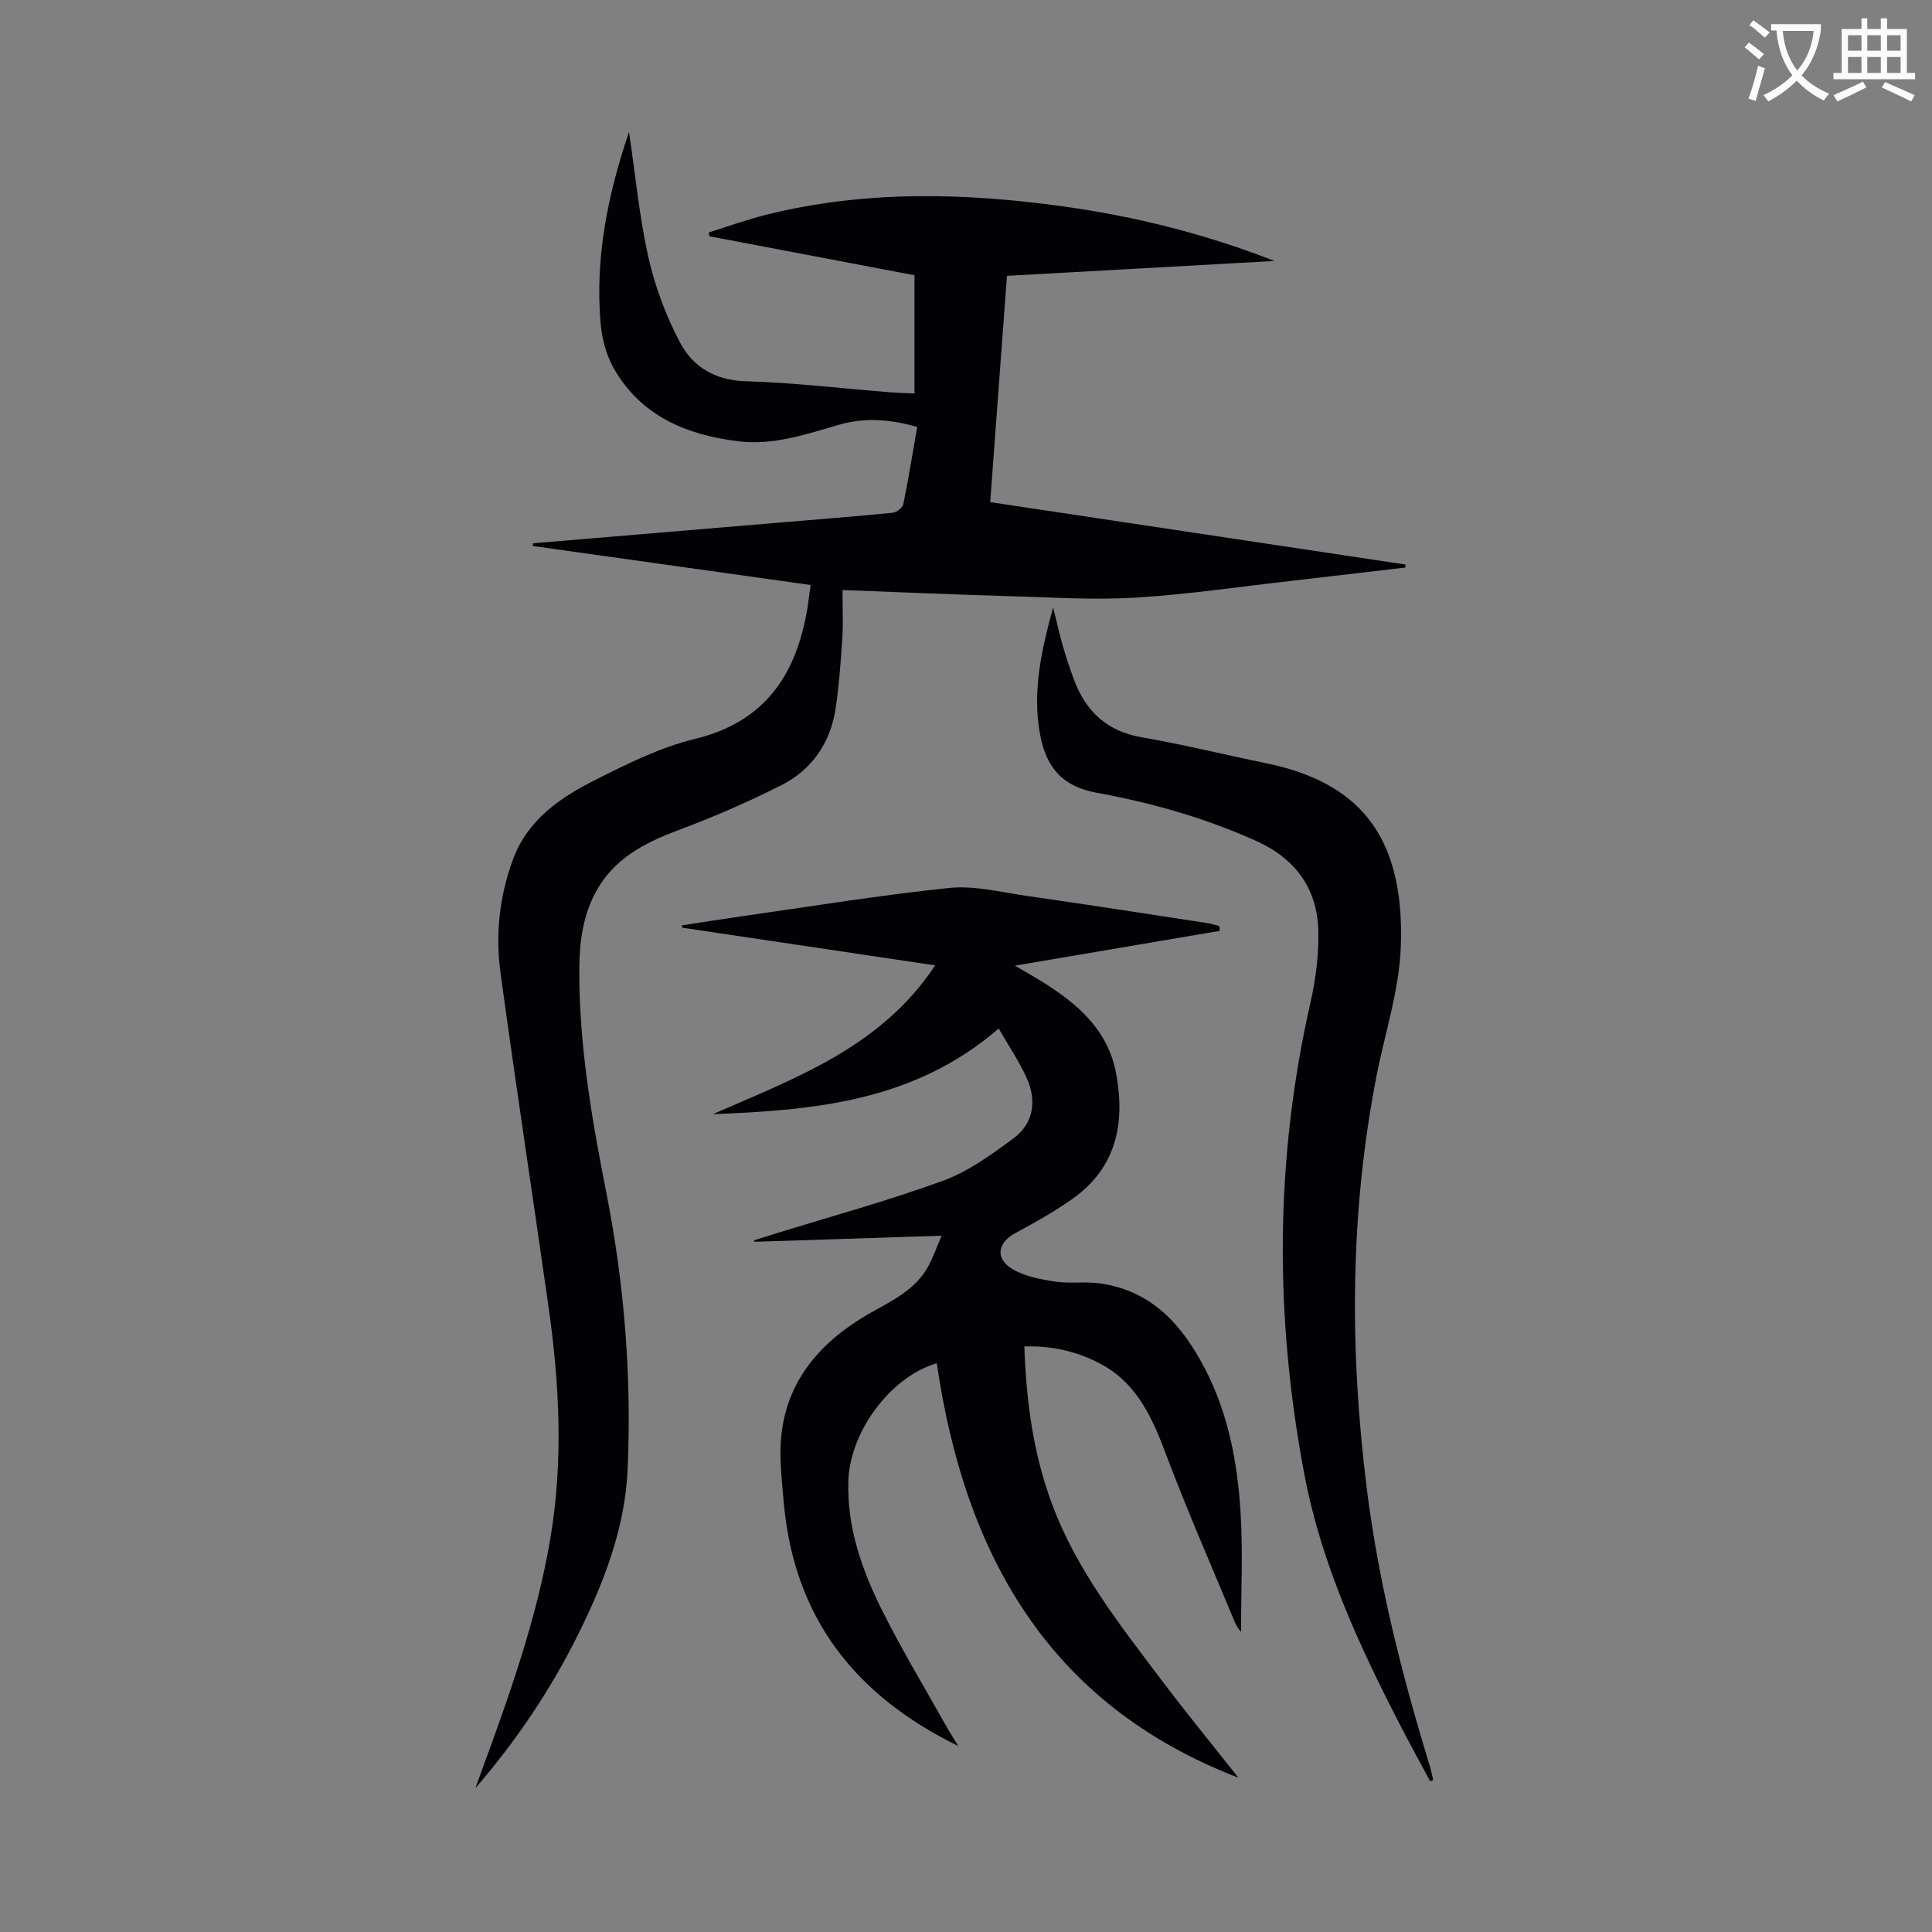
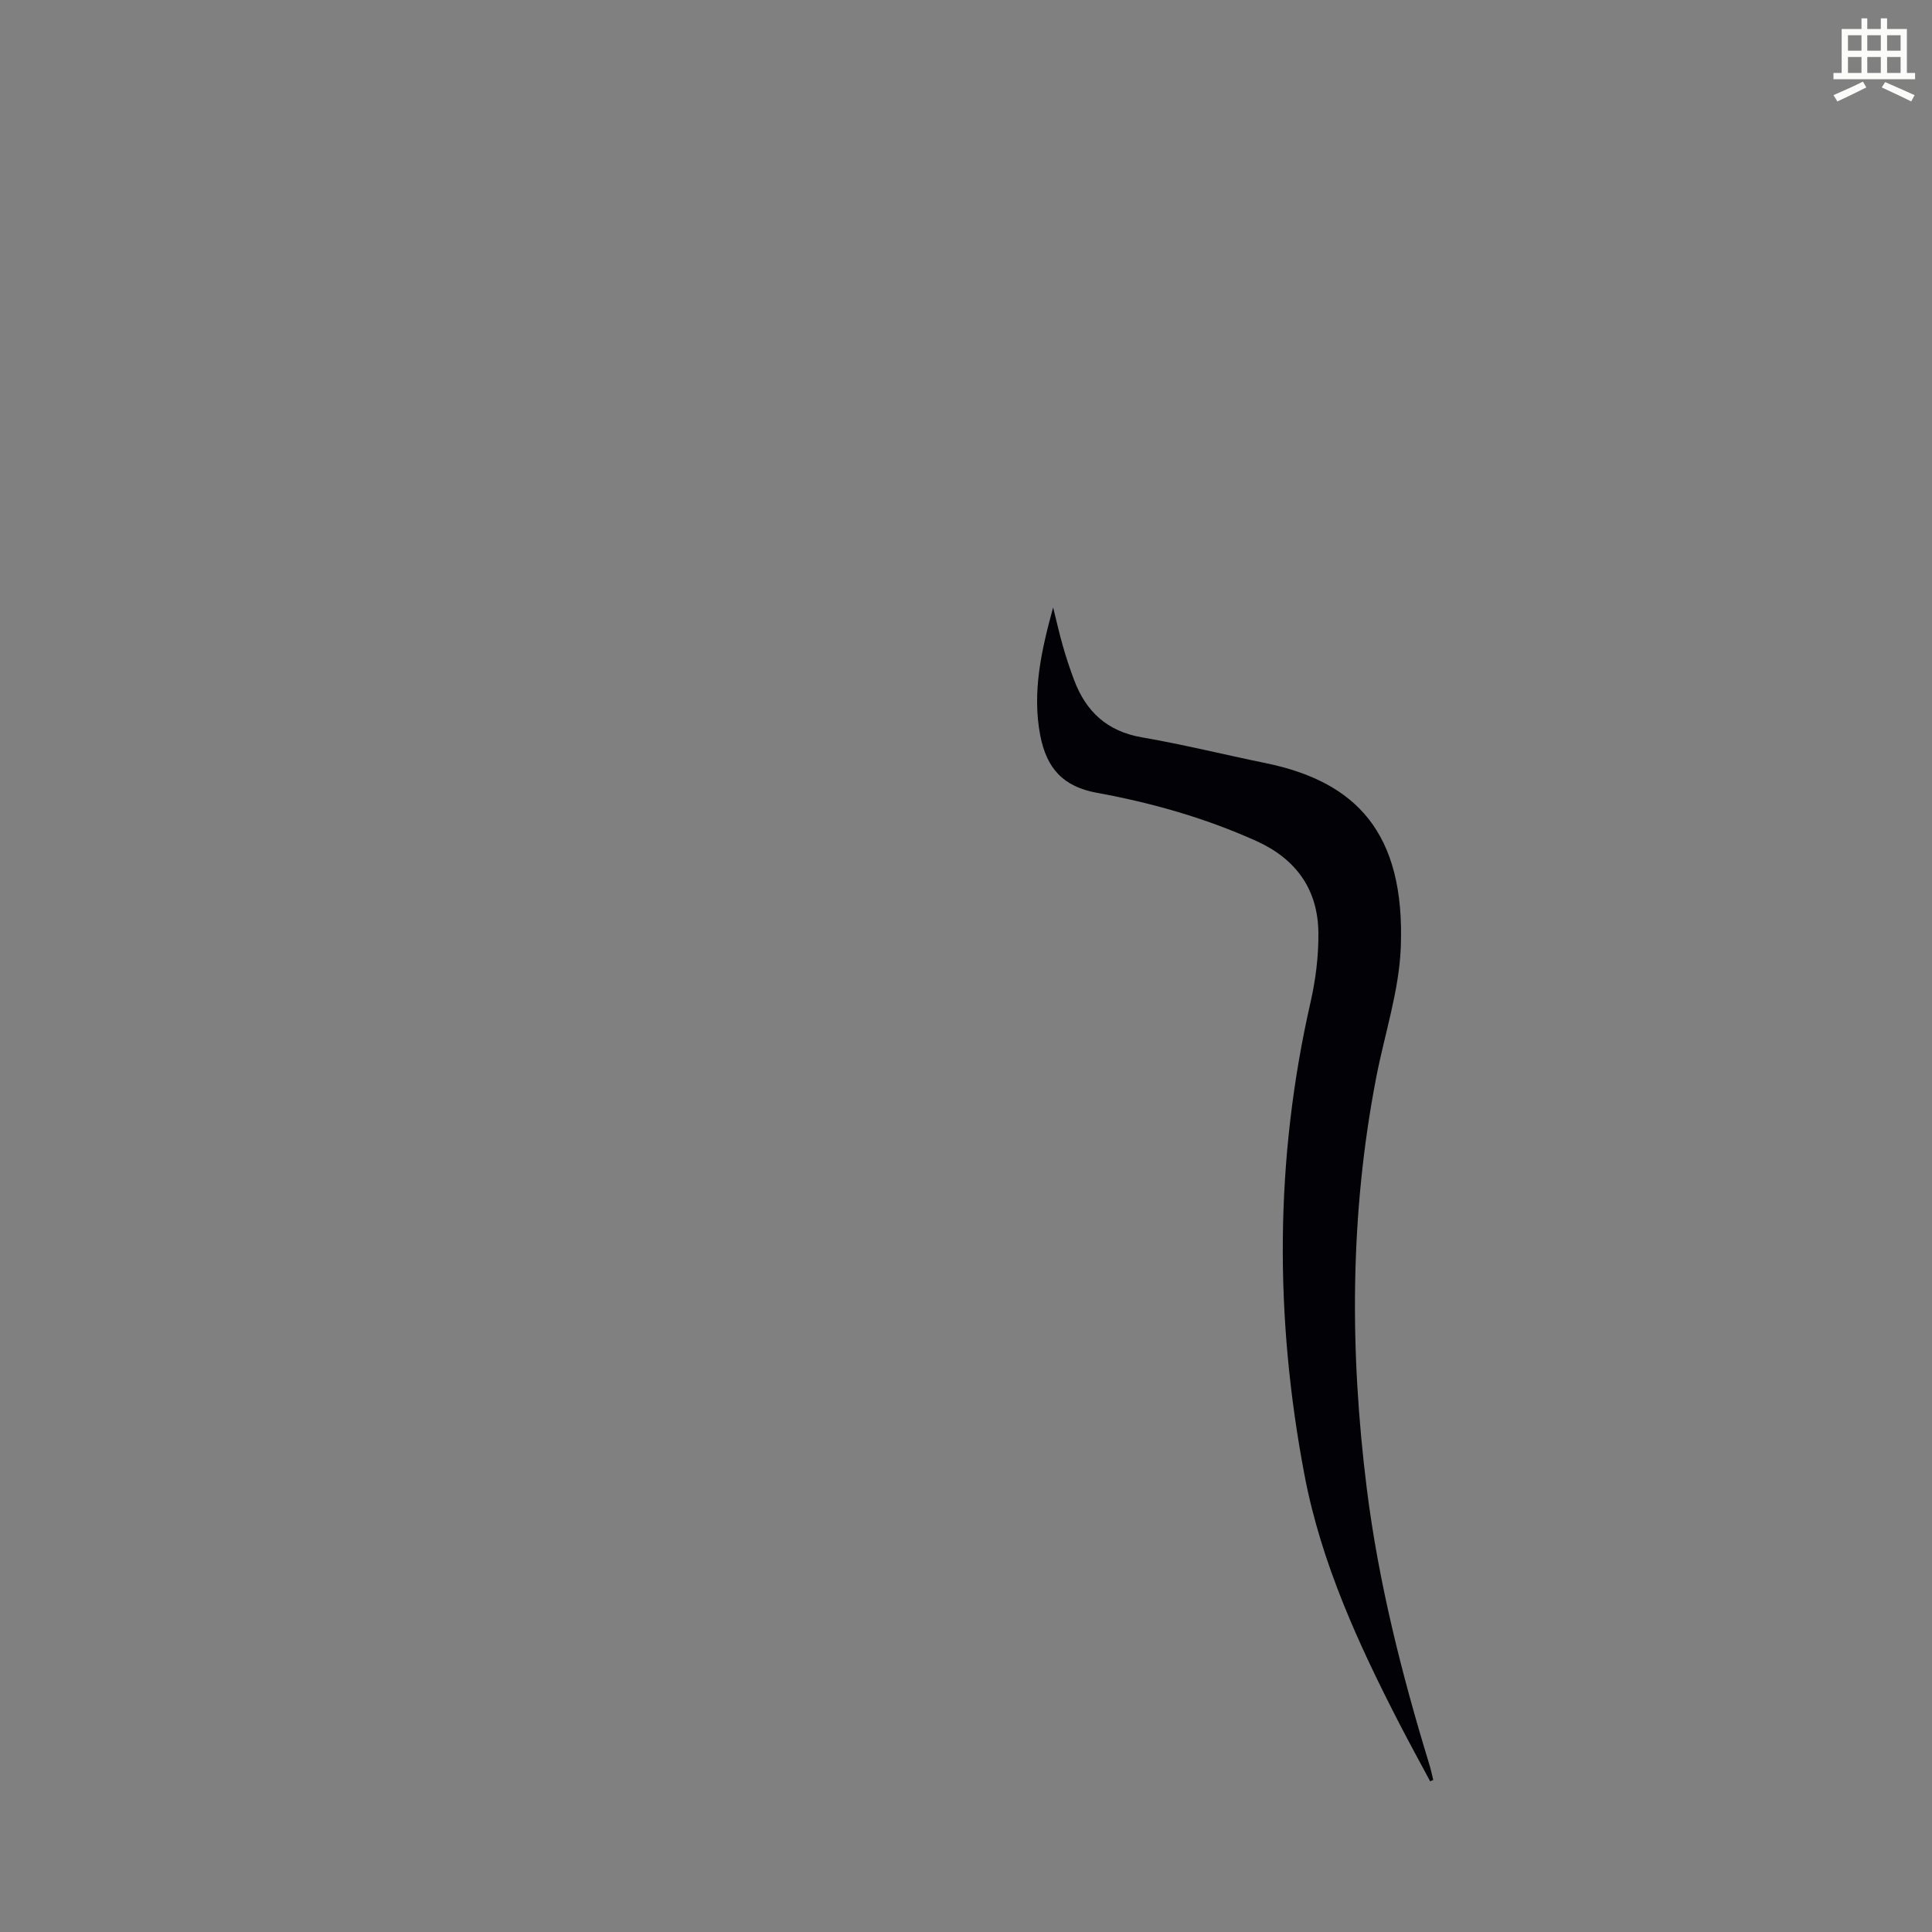
<svg xmlns="http://www.w3.org/2000/svg" enable-background="new 0 0 400 400" viewBox="0 0 400 400">
  <rect x="0" y="0" width="400" height="400" fill="#808080" stroke="none" />
-   <path d="m362.1 8.8c1.1.8 2.1 1.6 3.1 2.4l-1 1.1c-1.3-1.1-2.3-2-3-2.5zm1.9 4.8c.5.2.9.4 1.4.5-.6 2.3-1.3 4.5-1.9 6.8l-1.5-.5c.8-2.1 1.4-4.3 2-6.8zm-1-9.4c1.3.9 2.4 1.8 3.4 2.5l-1 1.1c-1.4-1.2-2.4-2.1-3.2-2.6zm3.7 2.2v-1.4h10.3v1.2c-.5 3.6-1.8 6.8-4 9.4 1.5 1.6 3.4 2.8 5.7 3.8-.3.4-.7.8-1.1 1.4-2.3-1.1-4.1-2.5-5.6-4.1-1.6 1.6-3.6 3.1-5.9 4.3-.3-.5-.7-.9-1-1.3 2.4-1.1 4.4-2.5 6-4.1-1.9-2.5-3-5.6-3.3-9.3h-1.1zm8.8 0h-6.4c.3 3.3 1.3 6 3 8.2 2-2.3 3.1-5.1 3.4-8.2z" fill="#fbfcfa" />
  <path d="m385.3 3.8h1.3v2.2h2.8v-2.2h1.3v2.2h4.1v9.1h1.7v1.3h-16.9v-1.3h1.7v-9.1h4.1v-2.2zm.4 13.1.7 1.2c-1.8.9-3.8 1.9-6 2.9-.2-.4-.5-.8-.8-1.3 2.3-1 4.3-1.9 6.1-2.8zm-3.1-6.4h2.8v-3.2h-2.8zm0 4.6h2.8v-3.3h-2.8zm4-4.6h2.8v-3.2h-2.8zm0 4.6h2.8v-3.3h-2.8zm3.7 1.9c2.1.9 4.1 1.8 6.1 2.7l-.7 1.3c-2.2-1.1-4.2-2-6.1-2.9zm3.2-9.7h-2.8v3.2h2.8zm-2.8 7.8h2.8v-3.3h-2.8z" fill="#fbfcfa" />
  <g fill="#010106">
-     <path d="m263.86 54.03c-18.38 1.02-36.76 2.05-55.38 3.08-1.16 15.72-2.3 31.09-3.47 46.85 28.82 4.33 57.39 8.63 85.97 12.92 0 .21-.01.41-.01.62-7.87.92-15.74 1.86-23.62 2.76-10.67 1.21-21.32 2.79-32.02 3.46-8.33.52-16.74 0-25.11-.25-11.83-.34-23.65-.86-35.79-1.31 0 3.56.16 6.78-.04 9.97-.3 4.79-.67 9.59-1.35 14.33-1.03 7.22-4.86 12.87-11.32 16.13-6.95 3.51-14.15 6.62-21.44 9.35-6.9 2.59-13.09 5.82-16.8 12.5-2.79 5.03-3.51 10.53-3.54 16.2-.08 15.64 2.56 30.93 5.58 46.22 3.74 18.95 5.28 38.14 4.42 57.43-.55 12.13-4.9 23.35-10.26 34.13-5.69 11.45-12.8 22.01-21.26 31.8.39-1.06.77-2.13 1.16-3.19 5.81-15.85 11.53-31.75 14.36-48.47 2.72-16.05 1.89-32.11-.39-48.13-3.28-23.03-6.79-46.02-9.93-69.06-1.08-7.94-.21-15.85 2.6-23.46 3.02-8.18 9.73-12.75 16.96-16.4 6.65-3.36 13.51-6.78 20.68-8.52 14.24-3.45 20.76-12.88 23.17-26.31.31-1.74.51-3.49.8-5.56-19.34-2.72-38.43-5.4-57.52-8.08.02-.19.04-.37.06-.56 16.79-1.41 33.58-2.82 50.37-4.23 8.02-.67 16.05-1.3 24.07-2.09.81-.08 2.06-1.04 2.21-1.77 1.08-5.24 1.92-10.54 2.88-15.99-5.5-1.6-10.89-2.01-16.27-.44-6.78 1.98-13.6 4.28-20.71 3.41-10.68-1.3-20.22-5.19-25.85-15.12-1.54-2.72-2.43-6.07-2.71-9.21-1.19-13.56 1.43-26.61 5.87-39.73 1.33 8.98 2.14 17.62 4.03 26.03 1.35 6.01 3.61 11.98 6.46 17.45 2.67 5.12 7.25 7.95 13.65 8.14 9.94.3 19.85 1.48 29.77 2.28 1.54.12 3.1.16 5.2.26 0-8.1 0-16 0-24.48-13.82-2.63-28.13-5.35-42.44-8.07-.06-.26-.13-.52-.19-.78 3.96-1.24 7.87-2.67 11.89-3.67 20.41-5.09 41-4.59 61.64-1.72 14.87 2.07 29.36 5.7 43.62 11.28z" />
-     <path d="m198.41 361.5c-21.64-10.59-33.87-26.71-36.1-49.94-.28-2.89-.53-5.79-.68-8.7-.76-14.6 6.7-24.34 18.78-31.14 4.61-2.6 9.37-4.87 11.94-9.84.9-1.75 1.57-3.62 2.59-6.04-13.34.44-26.03.85-38.73 1.26-.04-.1-.07-.2-.11-.3 1.45-.46 2.9-.92 4.35-1.37 11.63-3.6 23.4-6.81 34.82-10.98 5.22-1.91 9.99-5.39 14.53-8.74 4.18-3.08 4.87-7.75 2.82-12.4-1.56-3.52-3.78-6.75-5.85-10.37-17.41 15.07-38.11 16.93-59.15 17.73 16.97-7.48 34.7-13.75 46-30.8-17.93-2.67-35.14-5.24-52.35-7.8-.03-.16-.05-.32-.08-.49 4.27-.65 8.54-1.33 12.82-1.94 14.17-2.01 28.31-4.33 42.54-5.8 5.2-.53 10.63.87 15.92 1.63 12.4 1.78 24.77 3.7 37.15 5.59.95.14 1.88.44 2.82.66.04.33.07.67.11 1-14.06 2.39-28.11 4.78-42.44 7.21 1.94 1.14 3.9 2.22 5.79 3.41 7.3 4.56 13.56 9.98 15.21 19.04 1.87 10.34-.03 19.45-9.11 25.86-3.73 2.63-7.75 4.88-11.77 7.05-3.69 1.99-4.28 5.28-.61 7.46 2.56 1.52 5.8 2.13 8.81 2.59 3.07.46 6.29-.06 9.37.38 10.87 1.55 17.16 8.86 21.84 17.98 4.67 9.12 6.54 19.05 7.19 29.11.53 8.32.11 16.7.11 25.09-.34-.52-.9-1.14-1.2-1.86-4.75-11.44-9.74-22.79-14.11-34.37-2.94-7.8-6.02-15.22-13.88-19.36-4.83-2.54-9.96-3.7-15.67-3.55.39 11.34 1.84 22.22 5.75 32.69 5.12 13.74 14.12 25.08 22.8 36.59 5.05 6.69 10.37 13.18 15.77 20.02-39.54-15.24-56.68-46.44-62.45-85.81-9.57 2.76-18 14.21-18.31 24.36-.3 9.59 2.78 18.35 6.93 26.68 4.18 8.39 9.06 16.43 13.64 24.62.55.96 1.15 1.86 2.2 3.59z" />
    <path d="m296.1 368.8c-2.13-3.98-4.3-7.93-6.37-11.94-8.46-16.43-16.17-33.18-19.65-51.48-6.21-32.7-6.16-65.34 1.26-97.91 1.06-4.65 1.66-9.51 1.62-14.27-.07-9.01-4.58-15.35-12.87-19.09-10.56-4.75-21.58-7.89-32.95-9.96-6.98-1.27-10.45-5-11.78-11.95-1.71-9.02.29-17.7 2.68-26.44.67 2.67 1.26 5.37 2.02 8.01.67 2.36 1.45 4.7 2.31 6.99 2.46 6.56 6.84 10.66 14.05 11.9 8.58 1.48 17.05 3.58 25.59 5.33 18.73 3.84 28.91 14.39 28.01 38.08-.34 9.04-3.34 17.97-5.08 26.96-5.48 28.28-5.52 56.7-1.96 85.18 2.44 19.47 7.23 38.41 12.96 57.14.32 1.04.53 2.11.8 3.17-.23.09-.44.18-.64.28z" />
  </g>
</svg>